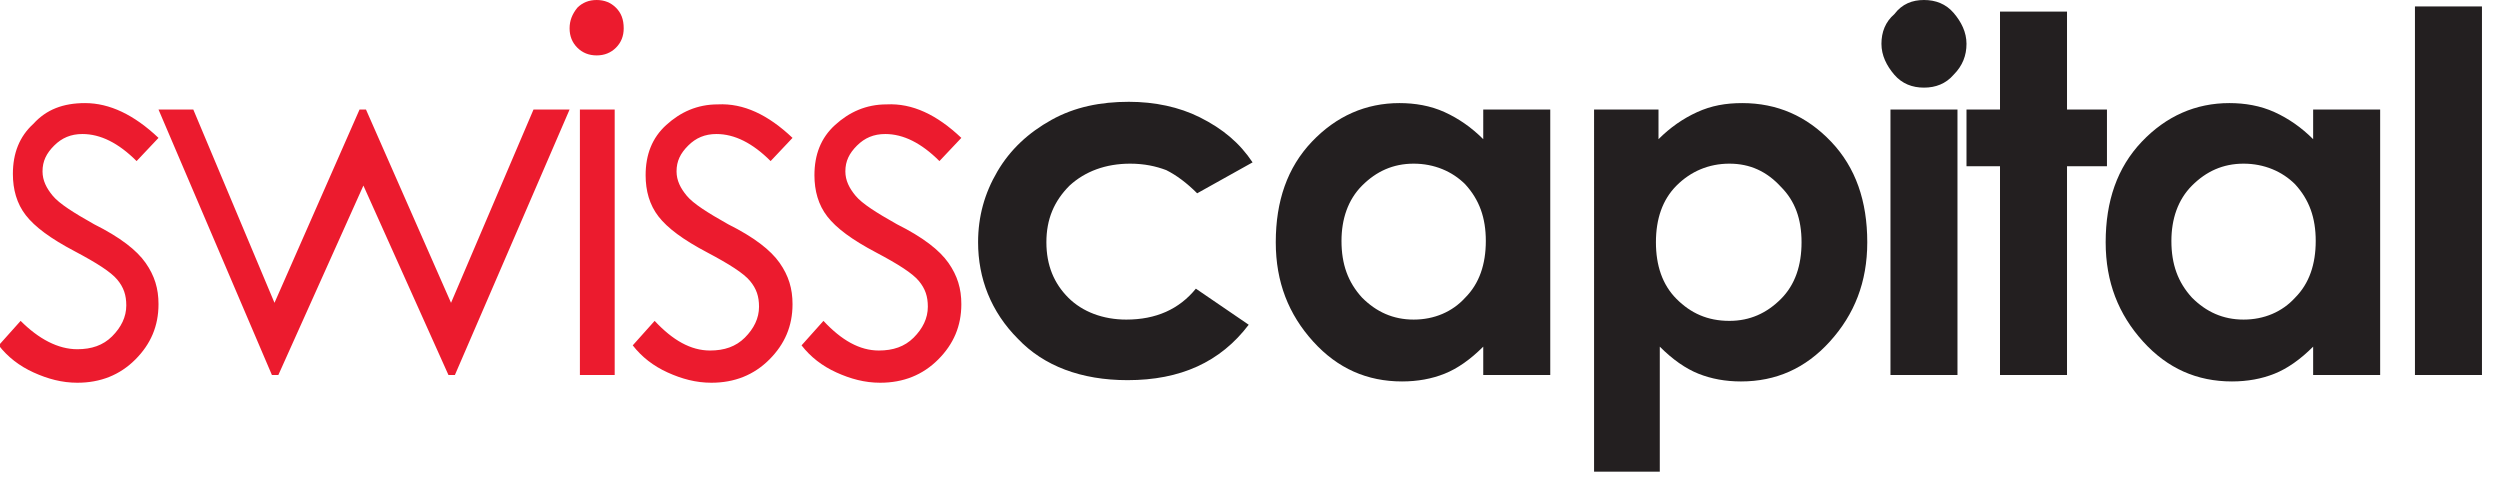
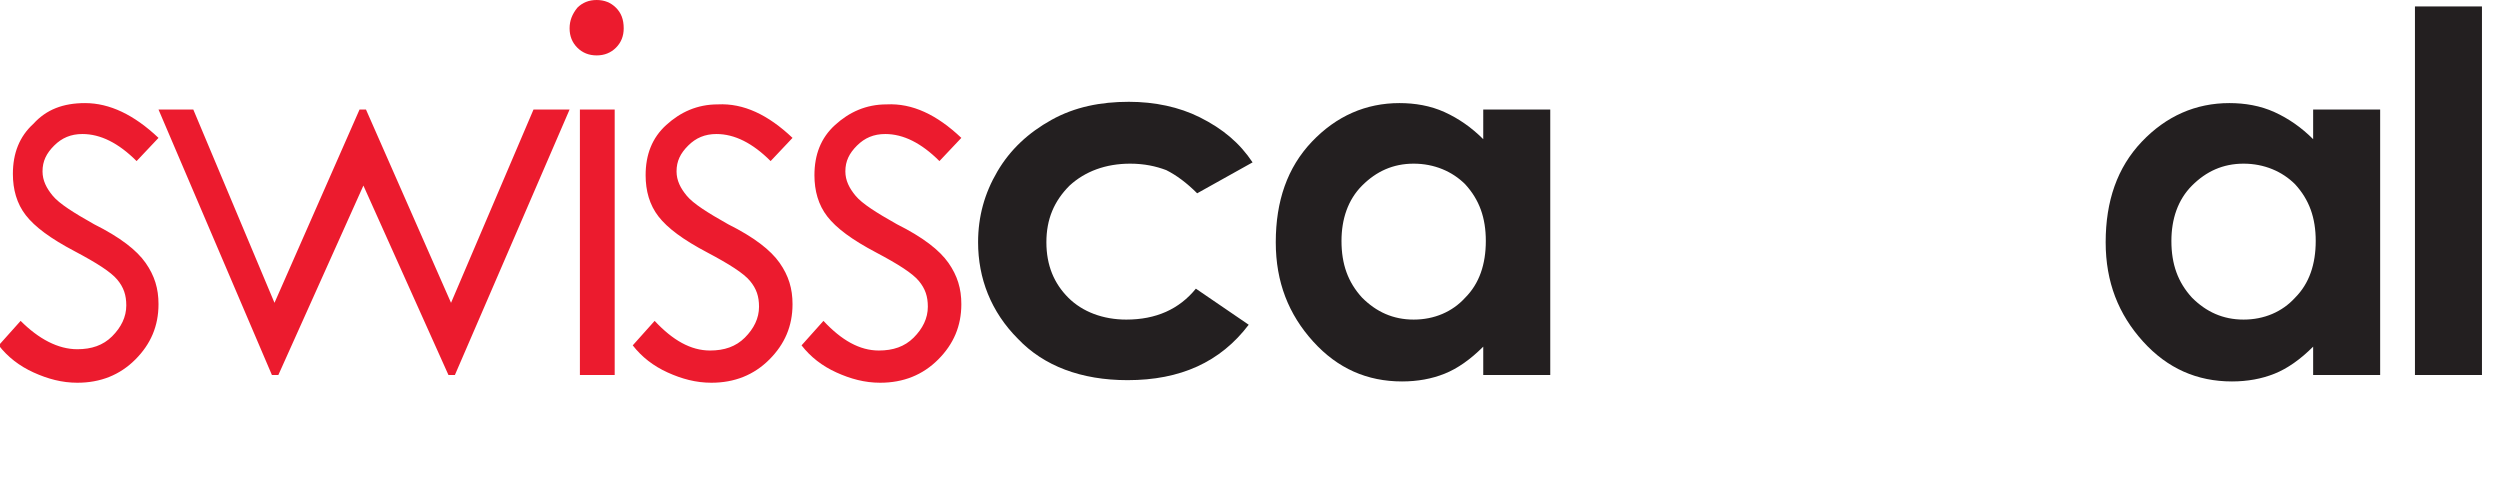
<svg xmlns="http://www.w3.org/2000/svg" version="1.1" id="Layer_1" x="0px" y="0px" viewBox="0 0 194 38.5" enable-background="new 0 0 194 38.5" xml:space="preserve">
  <g>
    <path fill="#EC1B2E" d="M12.3,10.7l-1.7,1.8c-1.4-1.4-2.8-2.1-4.2-2.1c-0.9,0-1.6,0.3-2.2,0.9c-0.6,0.6-0.9,1.2-0.9,2   c0,0.7,0.3,1.3,0.8,1.9c0.5,0.6,1.6,1.3,3.2,2.2c2,1,3.3,2,4,3c0.7,1,1,2,1,3.2c0,1.7-0.6,3.1-1.8,4.3c-1.2,1.2-2.7,1.8-4.5,1.8   c-1.2,0-2.3-0.3-3.4-0.8c-1.1-0.5-2-1.2-2.7-2.1l1.7-1.9C3,26.3,4.5,27.1,6,27.1c1.1,0,2-0.3,2.7-1c0.7-0.7,1.1-1.5,1.1-2.4   c0-0.8-0.2-1.4-0.7-2c-0.5-0.6-1.6-1.3-3.3-2.2c-1.9-1-3.1-1.9-3.8-2.8c-0.7-0.9-1-2-1-3.2c0-1.6,0.5-2.9,1.6-3.9   C3.6,8.5,4.9,8,6.6,8C8.5,8,10.4,8.9,12.3,10.7L12.3,10.7z M12.3,8.5H15l6.3,15l6.6-15h0.5l6.6,15l6.4-15h2.8l-8.9,20.6h-0.5   l-6.6-14.7l-6.6,14.7h-0.5L12.3,8.5L12.3,8.5z M45,8.5L45,8.5h2.7v20.6H45V8.5L45,8.5z M46.3,0c0.6,0,1.1,0.2,1.5,0.6   c0.4,0.4,0.6,0.9,0.6,1.6c0,0.6-0.2,1.1-0.6,1.5c-0.4,0.4-0.9,0.6-1.5,0.6c-0.6,0-1.1-0.2-1.5-0.6c-0.4-0.4-0.6-0.9-0.6-1.5   c0-0.6,0.2-1.1,0.6-1.6C45.2,0.2,45.7,0,46.3,0L46.3,0z M61.5,10.7l-1.7,1.8c-1.4-1.4-2.8-2.1-4.2-2.1c-0.9,0-1.6,0.3-2.2,0.9   c-0.6,0.6-0.9,1.2-0.9,2c0,0.7,0.3,1.3,0.8,1.9c0.5,0.6,1.6,1.3,3.2,2.2c2,1,3.3,2,4,3c0.7,1,1,2,1,3.2c0,1.7-0.6,3.1-1.8,4.3   c-1.2,1.2-2.7,1.8-4.5,1.8c-1.2,0-2.3-0.3-3.4-0.8c-1.1-0.5-2-1.2-2.7-2.1l1.7-1.9c1.4,1.5,2.8,2.3,4.3,2.3c1.1,0,2-0.3,2.7-1   c0.7-0.7,1.1-1.5,1.1-2.4c0-0.8-0.2-1.4-0.7-2c-0.5-0.6-1.6-1.3-3.3-2.2c-1.9-1-3.1-1.9-3.8-2.8c-0.7-0.9-1-2-1-3.2   c0-1.6,0.5-2.9,1.6-3.9c1.1-1,2.4-1.6,4-1.6C57.7,8,59.6,8.9,61.5,10.7L61.5,10.7z M74.6,10.7l-1.7,1.8c-1.4-1.4-2.8-2.1-4.2-2.1   c-0.9,0-1.6,0.3-2.2,0.9c-0.6,0.6-0.9,1.2-0.9,2c0,0.7,0.3,1.3,0.8,1.9c0.5,0.6,1.6,1.3,3.2,2.2c2,1,3.3,2,4,3c0.7,1,1,2,1,3.2   c0,1.7-0.6,3.1-1.8,4.3c-1.2,1.2-2.7,1.8-4.5,1.8c-1.2,0-2.3-0.3-3.4-0.8c-1.1-0.5-2-1.2-2.7-2.1l1.7-1.9c1.4,1.5,2.8,2.3,4.3,2.3   c1.1,0,2-0.3,2.7-1c0.7-0.7,1.1-1.5,1.1-2.4c0-0.8-0.2-1.4-0.7-2c-0.5-0.6-1.6-1.3-3.3-2.2c-1.9-1-3.1-1.9-3.8-2.8   c-0.7-0.9-1-2-1-3.2c0-1.6,0.5-2.9,1.6-3.9c1.1-1,2.4-1.6,4-1.6C70.8,8,72.7,8.9,74.6,10.7L74.6,10.7z" />
    <path fill="#231F20" d="M97.2,12.6L92.9,15c-0.8-0.8-1.6-1.4-2.4-1.8c-0.8-0.3-1.7-0.5-2.8-0.5c-1.9,0-3.5,0.6-4.7,1.7   c-1.2,1.2-1.8,2.6-1.8,4.4c0,1.8,0.6,3.2,1.7,4.3c1.1,1.1,2.7,1.7,4.5,1.7c2.3,0,4.1-0.8,5.4-2.4l4.1,2.8c-2.2,2.9-5.3,4.3-9.4,4.3   c-3.6,0-6.5-1.1-8.5-3.2c-2.1-2.1-3.1-4.7-3.1-7.5c0-2,0.5-3.8,1.5-5.5c1-1.7,2.4-3,4.2-4c1.8-1,3.8-1.4,6-1.4c2,0,3.9,0.4,5.5,1.2   C94.9,10,96.2,11.1,97.2,12.6L97.2,12.6z" />
    <path fill="#231F20" d="M115.1,8.5h5.2v20.6h-5.2v-2.2c-1,1-2,1.7-3,2.1c-1,0.4-2.1,0.6-3.3,0.6c-2.7,0-5-1-6.9-3.1   c-1.9-2.1-2.9-4.6-2.9-7.7c0-3.2,0.9-5.8,2.8-7.8c1.9-2,4.2-3,6.8-3c1.2,0,2.4,0.2,3.5,0.7c1.1,0.5,2.1,1.2,3,2.1V8.5L115.1,8.5z    M109.7,12.7L109.7,12.7c-1.6,0-2.9,0.6-4,1.7c-1.1,1.1-1.6,2.6-1.6,4.3c0,1.8,0.5,3.2,1.6,4.4c1.1,1.1,2.4,1.7,4,1.7   c1.6,0,3-0.6,4-1.7c1.1-1.1,1.6-2.6,1.6-4.4c0-1.8-0.5-3.2-1.6-4.4C112.7,13.3,111.3,12.7,109.7,12.7L109.7,12.7z" />
-     <path fill="#231F20" d="M128.7,8.5v2.3c0.9-0.9,1.9-1.6,3-2.1c1.1-0.5,2.2-0.7,3.5-0.7c2.7,0,5,1,6.9,3c1.9,2,2.8,4.6,2.8,7.8   c0,3.1-1,5.6-2.9,7.7c-1.9,2.1-4.2,3.1-6.9,3.1c-1.2,0-2.3-0.2-3.3-0.6c-1-0.4-2-1.1-3-2.1v9.7h-5.1V8.5H128.7L128.7,8.5z    M134.2,12.7L134.2,12.7c-1.6,0-3,0.6-4.1,1.7c-1.1,1.1-1.6,2.6-1.6,4.4c0,1.8,0.5,3.3,1.6,4.4c1.1,1.1,2.4,1.7,4.1,1.7   c1.6,0,2.9-0.6,4-1.7c1.1-1.1,1.6-2.6,1.6-4.4c0-1.8-0.5-3.2-1.6-4.3C137.1,13.3,135.8,12.7,134.2,12.7L134.2,12.7z" />
-     <path fill="#231F20" d="M149.3,0c0.9,0,1.7,0.3,2.3,1c0.6,0.7,1,1.5,1,2.4c0,0.9-0.3,1.7-1,2.4c-0.6,0.7-1.4,1-2.3,1   c-0.9,0-1.7-0.3-2.3-1c-0.6-0.7-1-1.5-1-2.4c0-0.9,0.3-1.7,1-2.3C147.6,0.3,148.4,0,149.3,0L149.3,0z M146.7,8.5L146.7,8.5h5.2   v20.6h-5.2V8.5L146.7,8.5z" />
-     <polygon fill="#231F20" points="155.2,0.9 160.4,0.9 160.4,8.5 163.5,8.5 163.5,12.9 160.4,12.9 160.4,29.1 155.2,29.1 155.2,12.9   152.6,12.9 152.6,8.5 155.2,8.5 155.2,0.9  " />
    <path fill="#231F20" d="M179.5,8.5h5.2v20.6h-5.2v-2.2c-1,1-2,1.7-3,2.1c-1,0.4-2.1,0.6-3.3,0.6c-2.7,0-5-1-6.9-3.1   c-1.9-2.1-2.9-4.6-2.9-7.7c0-3.2,0.9-5.8,2.8-7.8c1.9-2,4.2-3,6.8-3c1.2,0,2.4,0.2,3.5,0.7c1.1,0.5,2.1,1.2,3,2.1V8.5L179.5,8.5z    M174.1,12.7L174.1,12.7c-1.6,0-2.9,0.6-4,1.7c-1.1,1.1-1.6,2.6-1.6,4.3c0,1.8,0.5,3.2,1.6,4.4c1.1,1.1,2.4,1.7,4,1.7   c1.6,0,3-0.6,4-1.7c1.1-1.1,1.6-2.6,1.6-4.4c0-1.8-0.5-3.2-1.6-4.4C177.1,13.3,175.7,12.7,174.1,12.7L174.1,12.7z" />
    <polygon fill="#231F20" points="187.4,0.5 192.6,0.5 192.6,29.1 187.4,29.1 187.4,0.5  " />
  </g>
</svg>